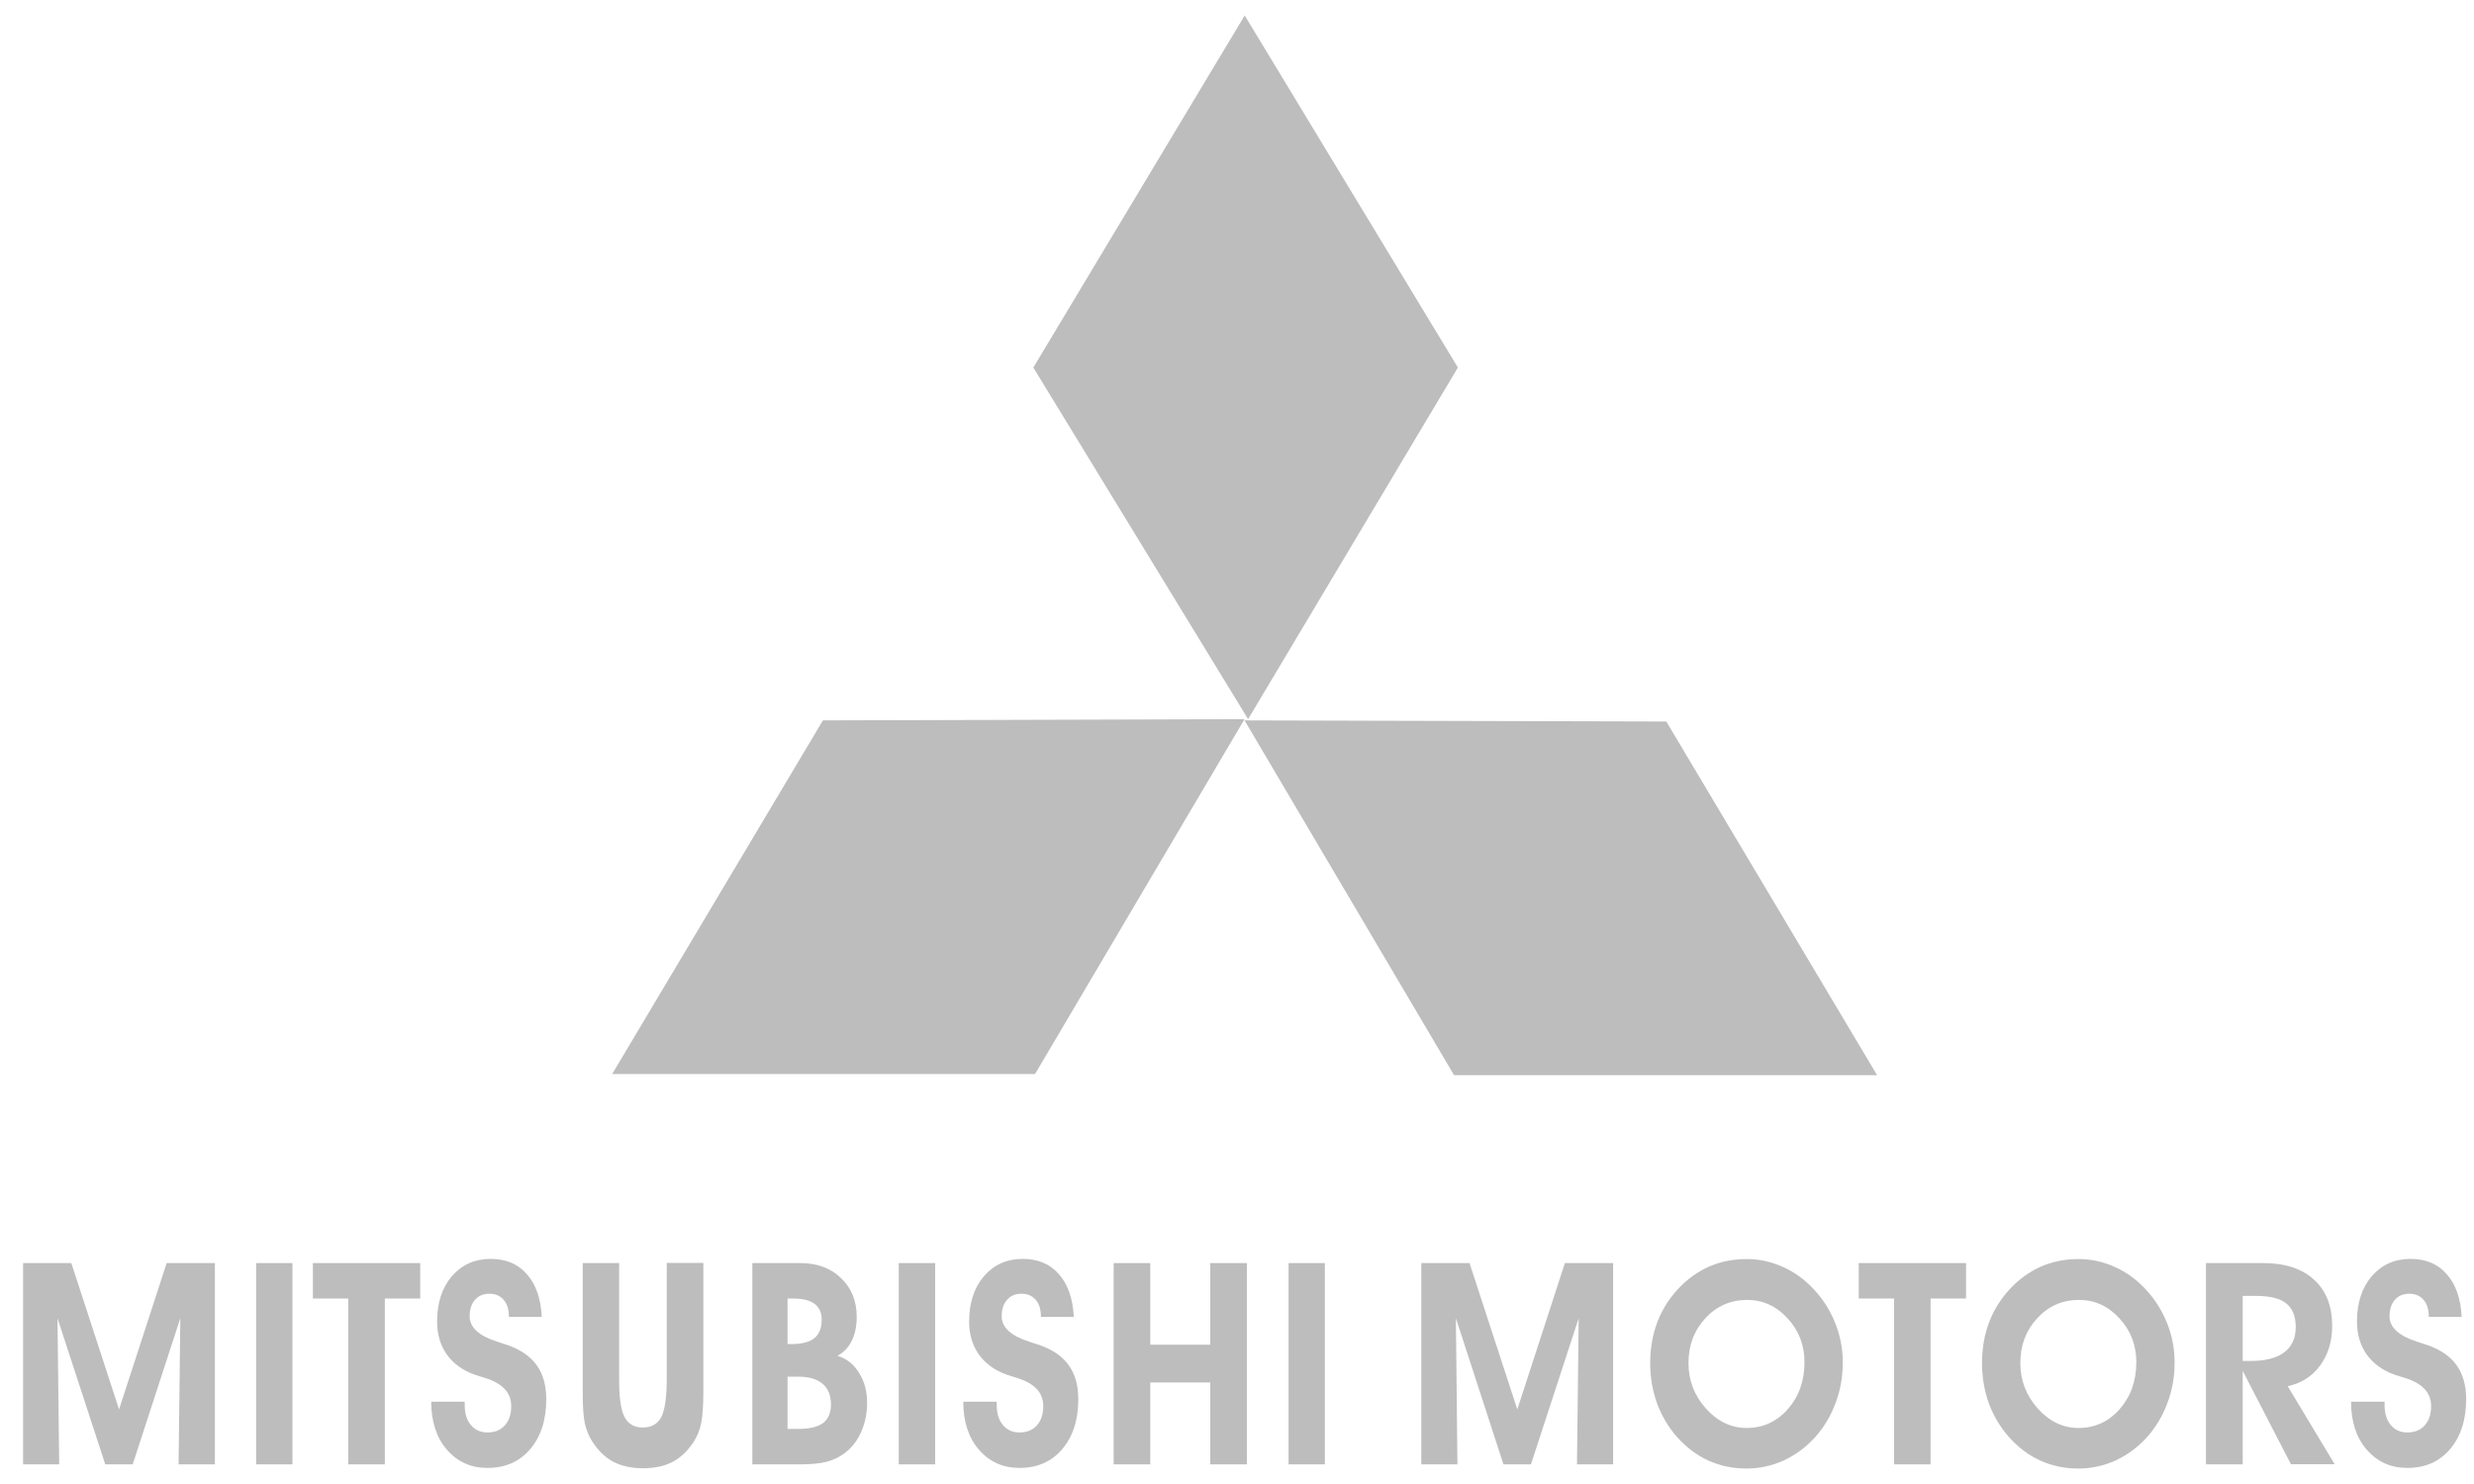
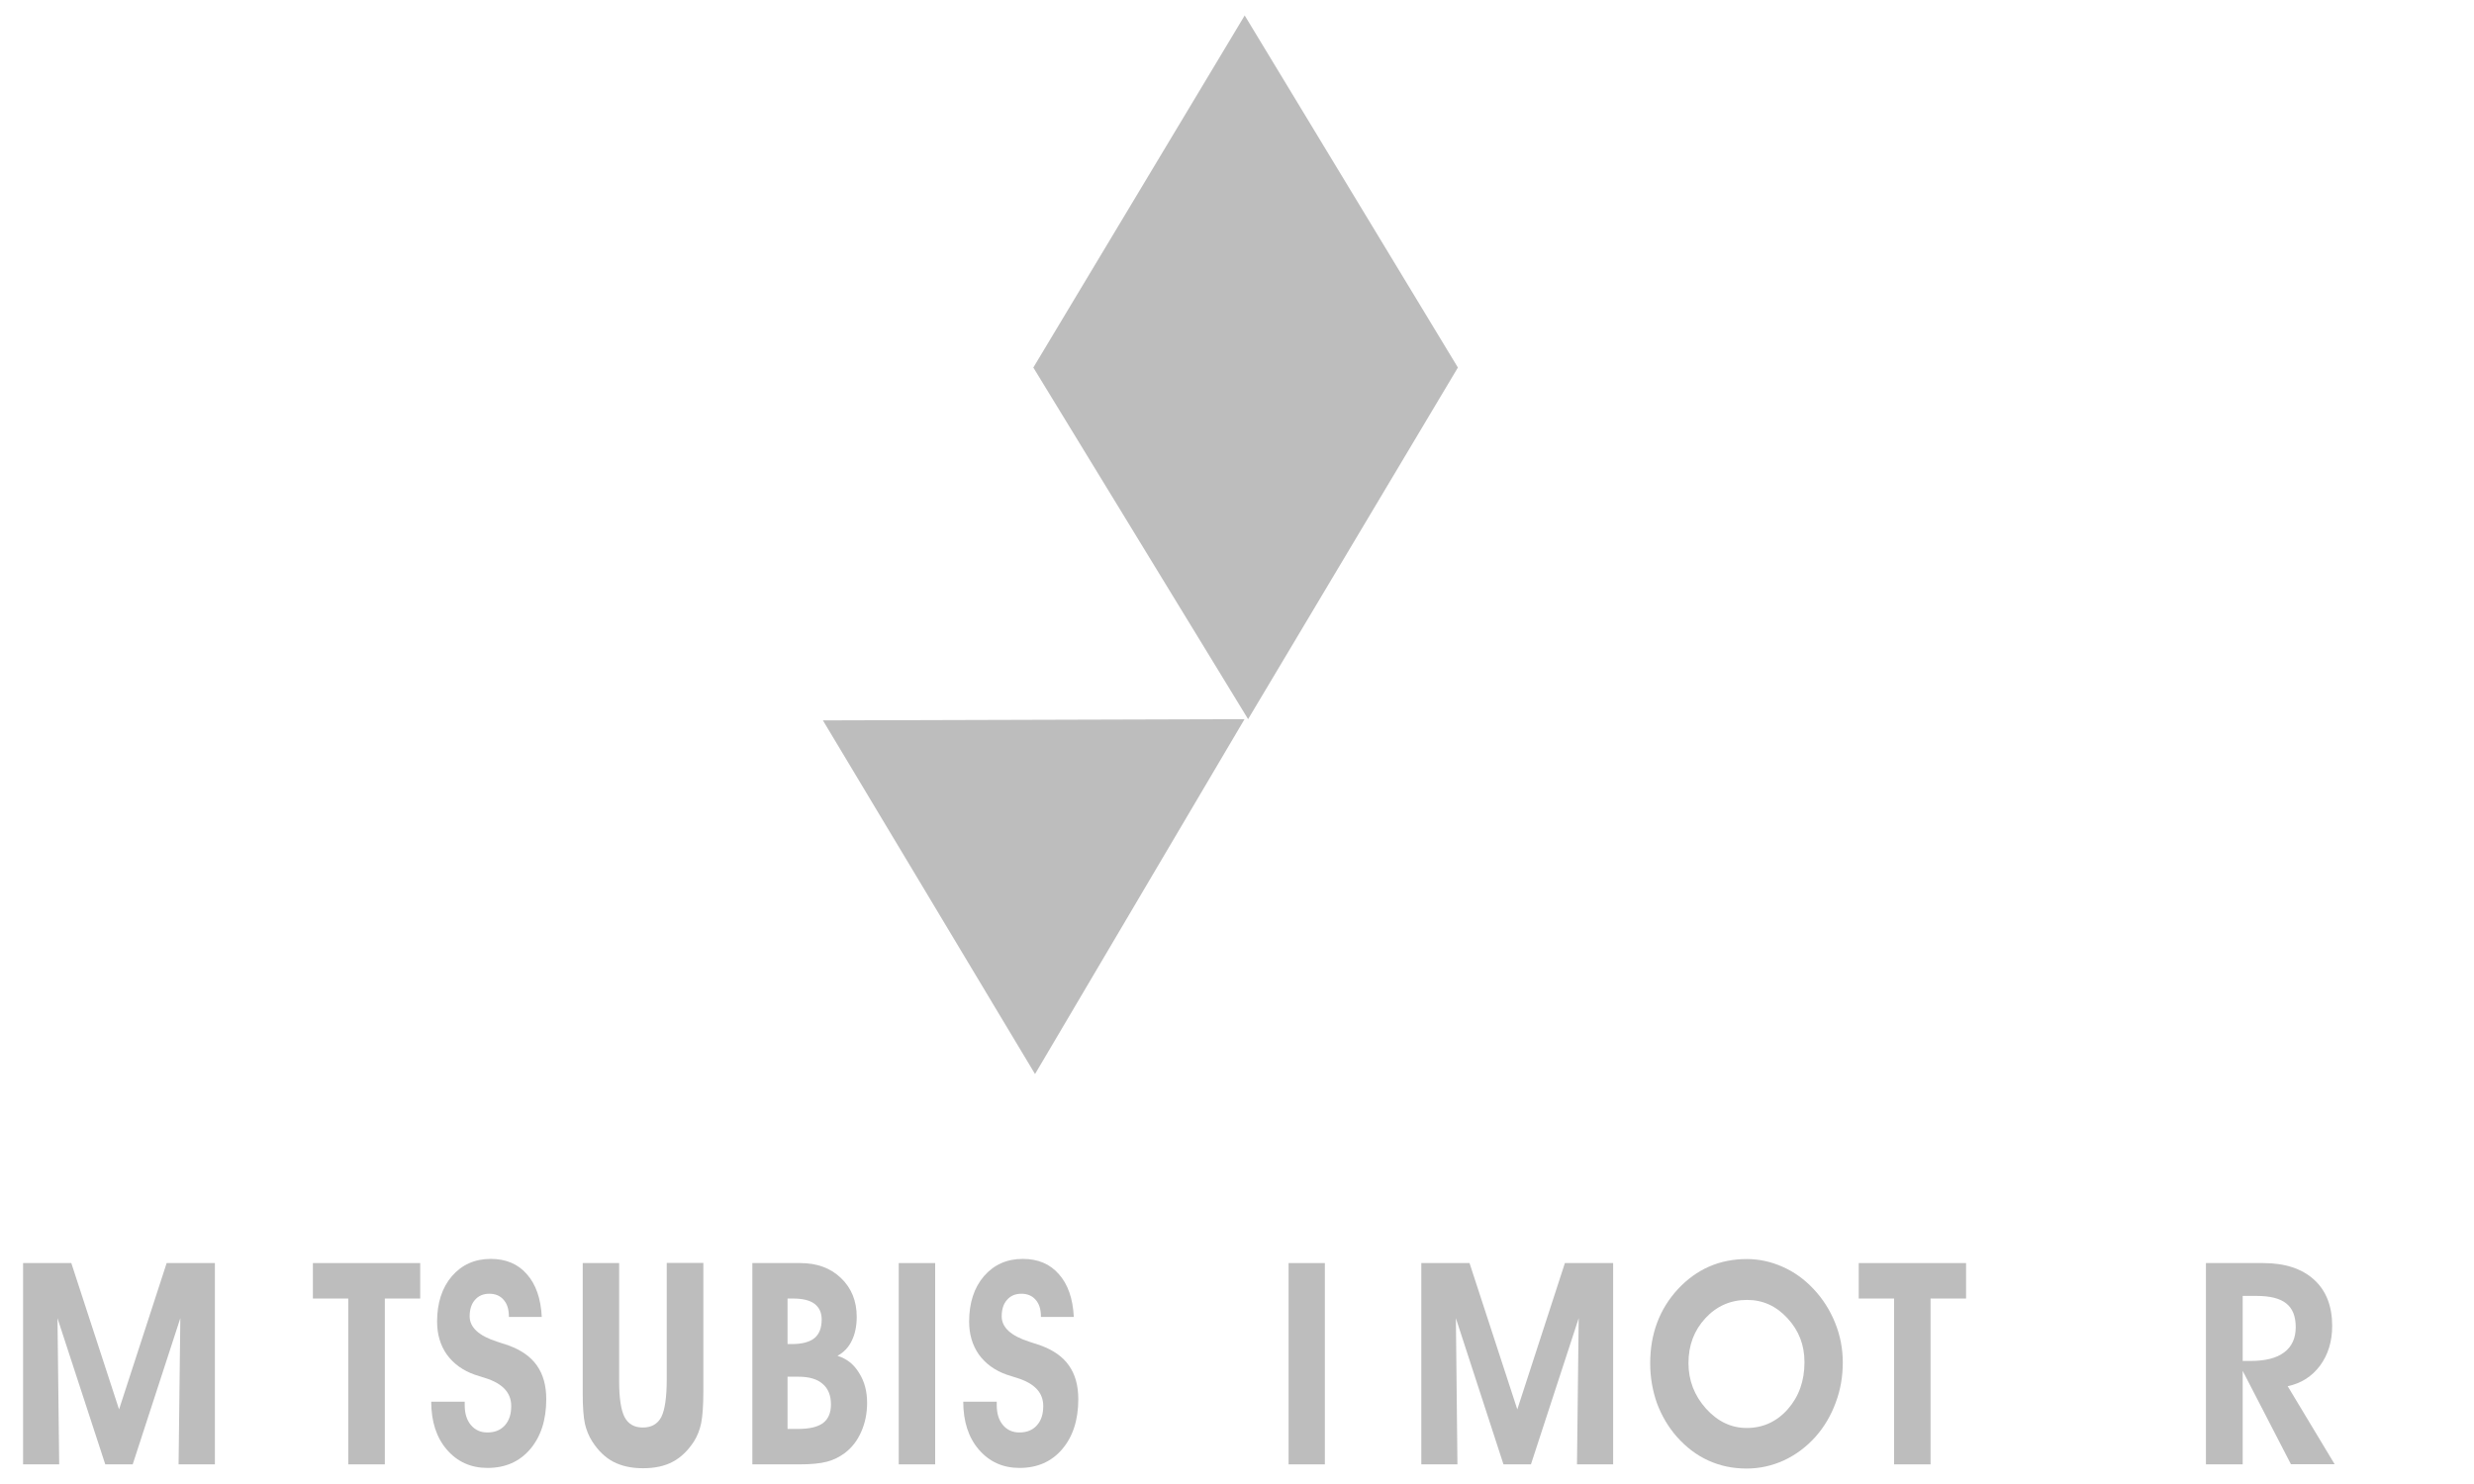
<svg xmlns="http://www.w3.org/2000/svg" width="80" height="48" class="LogosContainer__item--1uSPe MobilityLogos__item-mitsubishi--3xDVE" viewBox="0 0 80 48" fill="none">
-   <path fill-rule="evenodd" clip-rule="evenodd" d="M47.018 34.775H60.697L53.882 23.337L40.244 23.301L47.018 34.775Z" fill="#BDBDBD" />
-   <path fill-rule="evenodd" clip-rule="evenodd" d="M33.469 34.74H19.795L26.61 23.301L40.244 23.261L33.469 34.74Z" fill="#BDBDBD" />
+   <path fill-rule="evenodd" clip-rule="evenodd" d="M33.469 34.74L26.61 23.301L40.244 23.261L33.469 34.74Z" fill="#BDBDBD" />
  <path fill-rule="evenodd" clip-rule="evenodd" d="M33.414 11.888L40.249 0.5L47.143 11.888L40.359 23.261L33.414 11.888Z" fill="#BDBDBD" />
  <path fill-rule="evenodd" clip-rule="evenodd" d="M41.668 40.854H42.841V47.365H41.668V40.854Z" fill="#BDBDBD" />
-   <path fill-rule="evenodd" clip-rule="evenodd" d="M37.195 44.716V47.365H36.011V40.854H37.195V43.494H39.135V40.854H40.319V47.365H39.135V44.716H37.195Z" fill="#BDBDBD" />
  <path fill-rule="evenodd" clip-rule="evenodd" d="M31.148 45.337H32.231V45.447C32.231 45.717 32.296 45.932 32.431 46.093C32.567 46.253 32.742 46.333 32.963 46.333C33.203 46.333 33.389 46.258 33.529 46.103C33.67 45.947 33.735 45.737 33.735 45.477C33.735 45.046 33.454 44.746 32.888 44.57C32.742 44.525 32.632 44.49 32.557 44.465C32.171 44.33 31.87 44.11 31.654 43.814C31.444 43.514 31.338 43.158 31.338 42.747C31.338 42.141 31.499 41.651 31.815 41.28C32.136 40.91 32.552 40.719 33.073 40.719C33.565 40.719 33.956 40.884 34.242 41.215C34.532 41.541 34.693 42.001 34.723 42.597H33.66C33.66 42.337 33.6 42.166 33.484 42.036C33.369 41.906 33.214 41.846 33.028 41.846C32.833 41.846 32.677 41.911 32.562 42.046C32.446 42.176 32.391 42.357 32.391 42.577C32.391 42.933 32.687 43.208 33.284 43.398C33.444 43.449 33.565 43.489 33.65 43.519C34.066 43.669 34.372 43.889 34.567 44.17C34.768 44.455 34.868 44.816 34.868 45.256C34.868 45.928 34.693 46.468 34.347 46.874C34.001 47.28 33.539 47.48 32.968 47.48C32.426 47.48 31.99 47.28 31.649 46.884C31.318 46.498 31.148 45.978 31.148 45.337Z" fill="#BDBDBD" />
  <path fill-rule="evenodd" clip-rule="evenodd" d="M29.062 40.854H30.24V47.365H29.062V40.854Z" fill="#BDBDBD" />
  <path fill-rule="evenodd" clip-rule="evenodd" d="M24.328 47.365V40.854H25.878C26.419 40.854 26.86 41.015 27.196 41.34C27.532 41.661 27.703 42.081 27.703 42.592C27.703 42.898 27.648 43.153 27.542 43.368C27.437 43.584 27.282 43.744 27.081 43.854C27.377 43.944 27.608 44.125 27.778 44.405C27.954 44.681 28.039 45.001 28.039 45.377C28.039 45.717 27.974 46.028 27.848 46.313C27.723 46.599 27.547 46.824 27.317 46.999C27.141 47.129 26.946 47.225 26.735 47.28C26.524 47.335 26.229 47.365 25.848 47.365H24.328ZM25.466 46.218H25.823C26.178 46.218 26.444 46.153 26.615 46.028C26.785 45.897 26.87 45.697 26.87 45.427C26.87 45.136 26.78 44.911 26.6 44.761C26.424 44.605 26.163 44.53 25.823 44.53H25.466V46.218ZM25.466 43.474H25.602C25.933 43.474 26.178 43.408 26.334 43.283C26.494 43.153 26.57 42.948 26.57 42.677C26.57 42.452 26.489 42.287 26.339 42.172C26.184 42.056 25.953 42.001 25.642 42.001H25.466V43.474Z" fill="#BDBDBD" />
  <path fill-rule="evenodd" clip-rule="evenodd" d="M18.838 40.854H20.021V44.681C20.021 45.226 20.081 45.612 20.197 45.837C20.317 46.063 20.512 46.173 20.788 46.173C21.069 46.173 21.265 46.058 21.385 45.832C21.5 45.602 21.56 45.196 21.56 44.605V40.849H22.744V44.981C22.744 45.452 22.719 45.802 22.674 46.028C22.628 46.253 22.548 46.448 22.443 46.619C22.247 46.919 22.022 47.139 21.756 47.28C21.495 47.42 21.174 47.49 20.793 47.49C20.417 47.49 20.101 47.42 19.831 47.28C19.565 47.139 19.339 46.919 19.148 46.619C19.038 46.448 18.963 46.258 18.913 46.048C18.868 45.837 18.843 45.512 18.843 45.071V40.854H18.838Z" fill="#BDBDBD" />
  <path fill-rule="evenodd" clip-rule="evenodd" d="M13.944 45.337H15.027V45.447C15.027 45.717 15.092 45.932 15.227 46.093C15.363 46.253 15.538 46.333 15.759 46.333C15.999 46.333 16.185 46.258 16.326 46.103C16.466 45.947 16.531 45.737 16.531 45.477C16.531 45.046 16.25 44.746 15.684 44.57C15.538 44.525 15.428 44.49 15.353 44.465C14.967 44.33 14.666 44.11 14.45 43.814C14.239 43.514 14.134 43.158 14.134 42.747C14.134 42.141 14.295 41.651 14.611 41.28C14.931 40.91 15.348 40.719 15.869 40.719C16.361 40.719 16.752 40.884 17.038 41.215C17.328 41.541 17.489 42.001 17.519 42.597H16.456C16.456 42.337 16.396 42.166 16.28 42.036C16.165 41.906 16.01 41.846 15.824 41.846C15.629 41.846 15.473 41.911 15.358 42.046C15.242 42.176 15.187 42.357 15.187 42.577C15.187 42.933 15.483 43.208 16.08 43.398C16.24 43.449 16.361 43.489 16.446 43.519C16.862 43.669 17.168 43.889 17.363 44.17C17.564 44.455 17.664 44.816 17.664 45.256C17.664 45.928 17.489 46.468 17.143 46.874C16.797 47.28 16.335 47.48 15.764 47.48C15.222 47.48 14.786 47.28 14.445 46.884C14.114 46.498 13.944 45.978 13.944 45.337Z" fill="#BDBDBD" />
  <path fill-rule="evenodd" clip-rule="evenodd" d="M13.588 40.854V42.001H12.444V47.365H11.261V42.001H10.118V40.854H13.588Z" fill="#BDBDBD" />
-   <path fill-rule="evenodd" clip-rule="evenodd" d="M8.283 40.854H9.456V47.365H8.283V40.854Z" fill="#BDBDBD" />
  <path fill-rule="evenodd" clip-rule="evenodd" d="M1.914 47.365H0.746V40.854H2.306L3.85 45.587L5.389 40.854H6.949V47.365H5.775L5.831 42.637L4.291 47.365H3.404L1.859 42.637L1.914 47.365Z" fill="#BDBDBD" />
-   <path fill-rule="evenodd" clip-rule="evenodd" d="M76.025 45.337H77.109V45.447C77.109 45.717 77.174 45.932 77.309 46.093C77.445 46.253 77.62 46.333 77.841 46.333C78.081 46.333 78.267 46.258 78.407 46.103C78.548 45.947 78.613 45.737 78.613 45.477C78.613 45.046 78.332 44.746 77.766 44.57C77.62 44.525 77.51 44.49 77.434 44.465C77.048 44.33 76.748 44.11 76.532 43.814C76.321 43.514 76.216 43.158 76.216 42.747C76.216 42.141 76.376 41.651 76.692 41.28C77.013 40.91 77.43 40.719 77.951 40.719C78.442 40.719 78.834 40.884 79.119 41.215C79.41 41.541 79.571 42.001 79.601 42.597H78.538C78.538 42.337 78.478 42.166 78.362 42.036C78.247 41.906 78.091 41.846 77.906 41.846C77.71 41.846 77.555 41.911 77.439 42.046C77.324 42.176 77.269 42.357 77.269 42.577C77.269 42.933 77.565 43.208 78.162 43.398C78.322 43.449 78.442 43.489 78.528 43.519C78.944 43.669 79.25 43.889 79.445 44.17C79.646 44.455 79.746 44.816 79.746 45.256C79.746 45.928 79.571 46.468 79.225 46.874C78.879 47.28 78.417 47.48 77.846 47.48C77.304 47.48 76.868 47.28 76.527 46.884C76.191 46.498 76.025 45.978 76.025 45.337Z" fill="#BDBDBD" />
  <path fill-rule="evenodd" clip-rule="evenodd" d="M71.332 47.365V40.854H73.182C73.889 40.854 74.436 41.035 74.827 41.39C75.218 41.746 75.414 42.242 75.414 42.888C75.414 43.388 75.283 43.814 75.023 44.17C74.762 44.52 74.411 44.746 73.975 44.836L75.494 47.36H74.08L72.52 44.34V47.365H71.332ZM72.516 44.02H72.771C73.253 44.02 73.614 43.929 73.859 43.744C74.11 43.559 74.235 43.283 74.235 42.928C74.235 42.577 74.135 42.322 73.93 42.161C73.729 41.996 73.403 41.916 72.962 41.916H72.52V44.02H72.516Z" fill="#BDBDBD" />
-   <path fill-rule="evenodd" clip-rule="evenodd" d="M64.091 44.095C64.091 43.143 64.392 42.342 64.989 41.696C65.591 41.05 66.333 40.724 67.215 40.724C67.617 40.724 68.003 40.809 68.374 40.975C68.75 41.14 69.081 41.38 69.377 41.696C69.677 42.016 69.908 42.382 70.074 42.792C70.239 43.203 70.319 43.629 70.319 44.069C70.319 44.525 70.244 44.961 70.089 45.372C69.938 45.782 69.723 46.148 69.442 46.468C69.146 46.799 68.805 47.054 68.419 47.235C68.033 47.41 67.632 47.5 67.21 47.5C66.764 47.5 66.353 47.415 65.972 47.24C65.591 47.069 65.255 46.809 64.954 46.473C64.673 46.153 64.463 45.792 64.312 45.392C64.167 44.981 64.091 44.55 64.091 44.095ZM67.225 42.046C66.694 42.046 66.243 42.242 65.877 42.637C65.511 43.033 65.33 43.514 65.33 44.09C65.33 44.651 65.521 45.141 65.897 45.562C66.273 45.978 66.714 46.188 67.21 46.188C67.737 46.188 68.178 45.988 68.539 45.582C68.9 45.171 69.081 44.666 69.081 44.059C69.081 43.509 68.9 43.038 68.534 42.642C68.168 42.242 67.732 42.046 67.225 42.046Z" fill="#BDBDBD" />
  <path fill-rule="evenodd" clip-rule="evenodd" d="M63.575 40.854V42.001H62.427V47.365H61.248V42.001H60.105V40.854H63.575Z" fill="#BDBDBD" />
  <path fill-rule="evenodd" clip-rule="evenodd" d="M53.361 44.095C53.361 43.143 53.662 42.342 54.258 41.696C54.86 41.05 55.602 40.724 56.485 40.724C56.886 40.724 57.272 40.809 57.643 40.975C58.019 41.14 58.35 41.38 58.646 41.696C58.947 42.016 59.178 42.382 59.343 42.792C59.508 43.203 59.589 43.629 59.589 44.069C59.589 44.525 59.514 44.961 59.358 45.372C59.208 45.782 58.992 46.148 58.711 46.468C58.415 46.799 58.074 47.054 57.688 47.235C57.302 47.41 56.901 47.5 56.48 47.5C56.034 47.5 55.622 47.415 55.241 47.24C54.86 47.069 54.524 46.809 54.223 46.473C53.943 46.153 53.732 45.792 53.582 45.392C53.436 44.981 53.361 44.55 53.361 44.095ZM56.495 42.046C55.963 42.046 55.512 42.242 55.146 42.637C54.78 43.033 54.599 43.514 54.599 44.09C54.599 44.651 54.79 45.141 55.166 45.562C55.542 45.978 55.983 46.188 56.48 46.188C57.001 46.188 57.448 45.988 57.809 45.582C58.17 45.171 58.35 44.666 58.35 44.059C58.35 43.509 58.17 43.038 57.804 42.642C57.438 42.242 57.001 42.046 56.495 42.046Z" fill="#BDBDBD" />
  <path fill-rule="evenodd" clip-rule="evenodd" d="M47.128 47.365H45.96V40.854H47.519L49.064 45.587L50.603 40.854H52.163V47.365H50.994L51.049 42.637L49.505 47.365H48.617L47.078 42.637L47.128 47.365Z" fill="#BDBDBD" />
</svg>